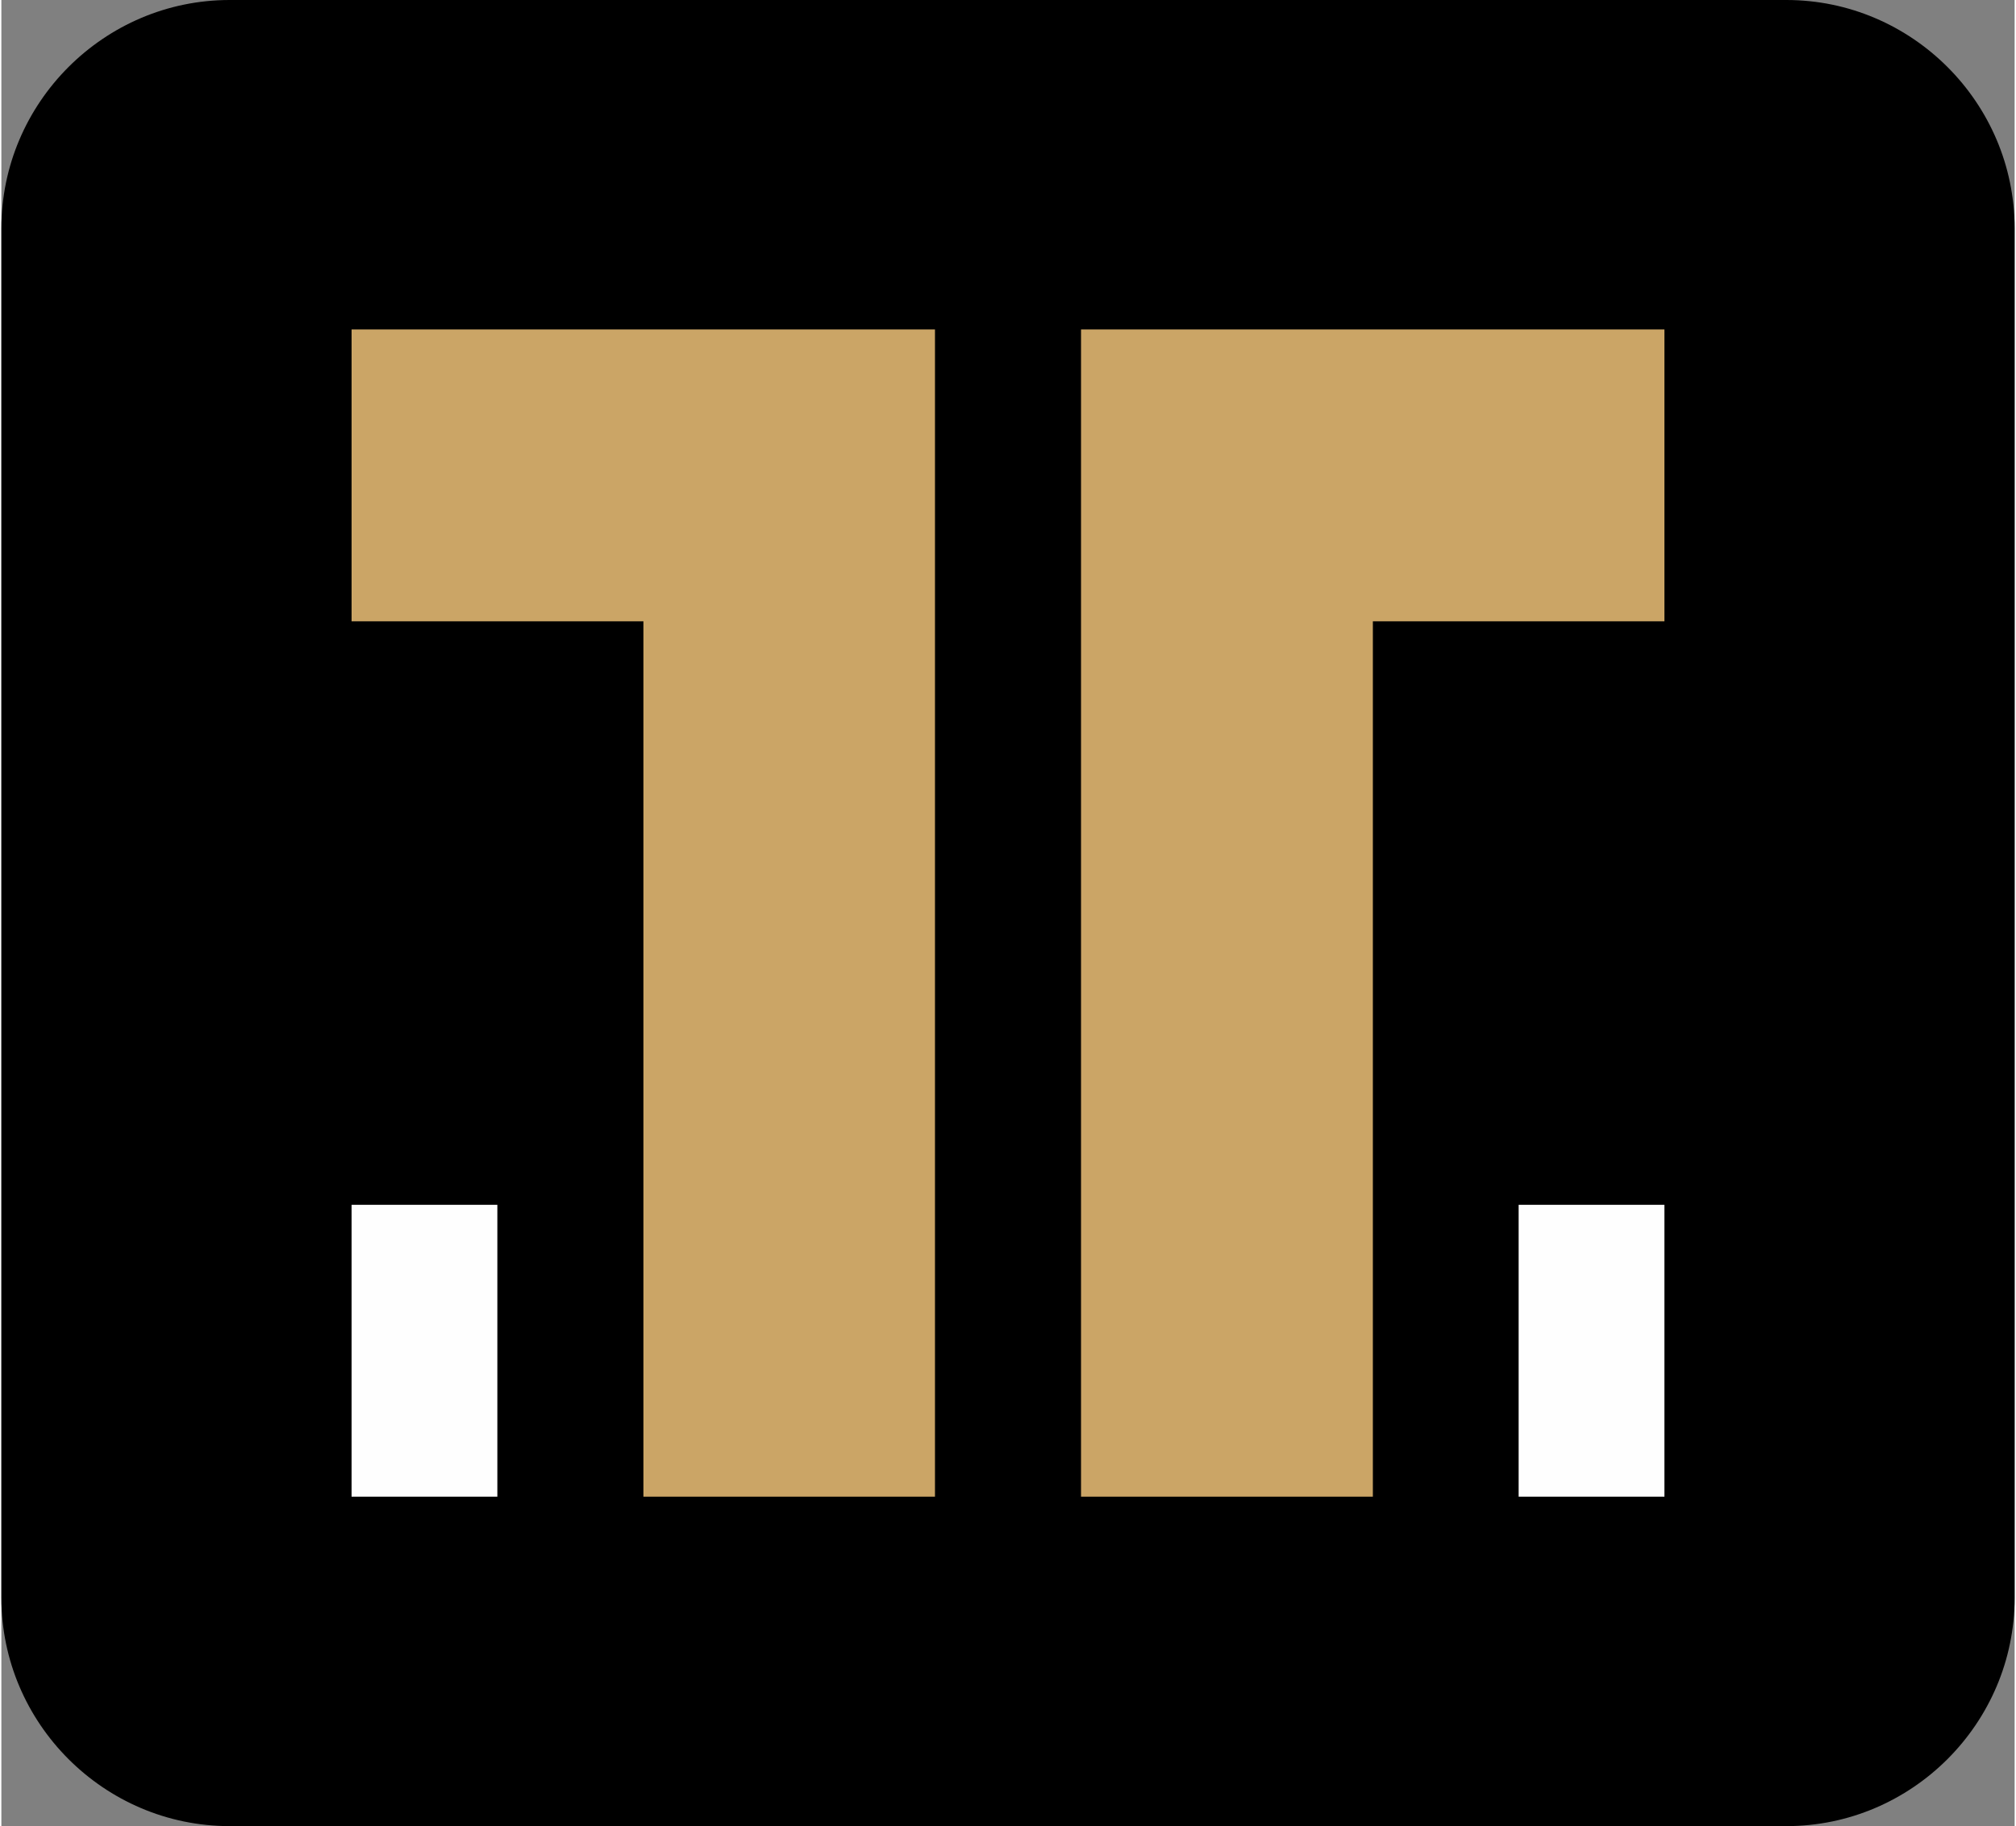
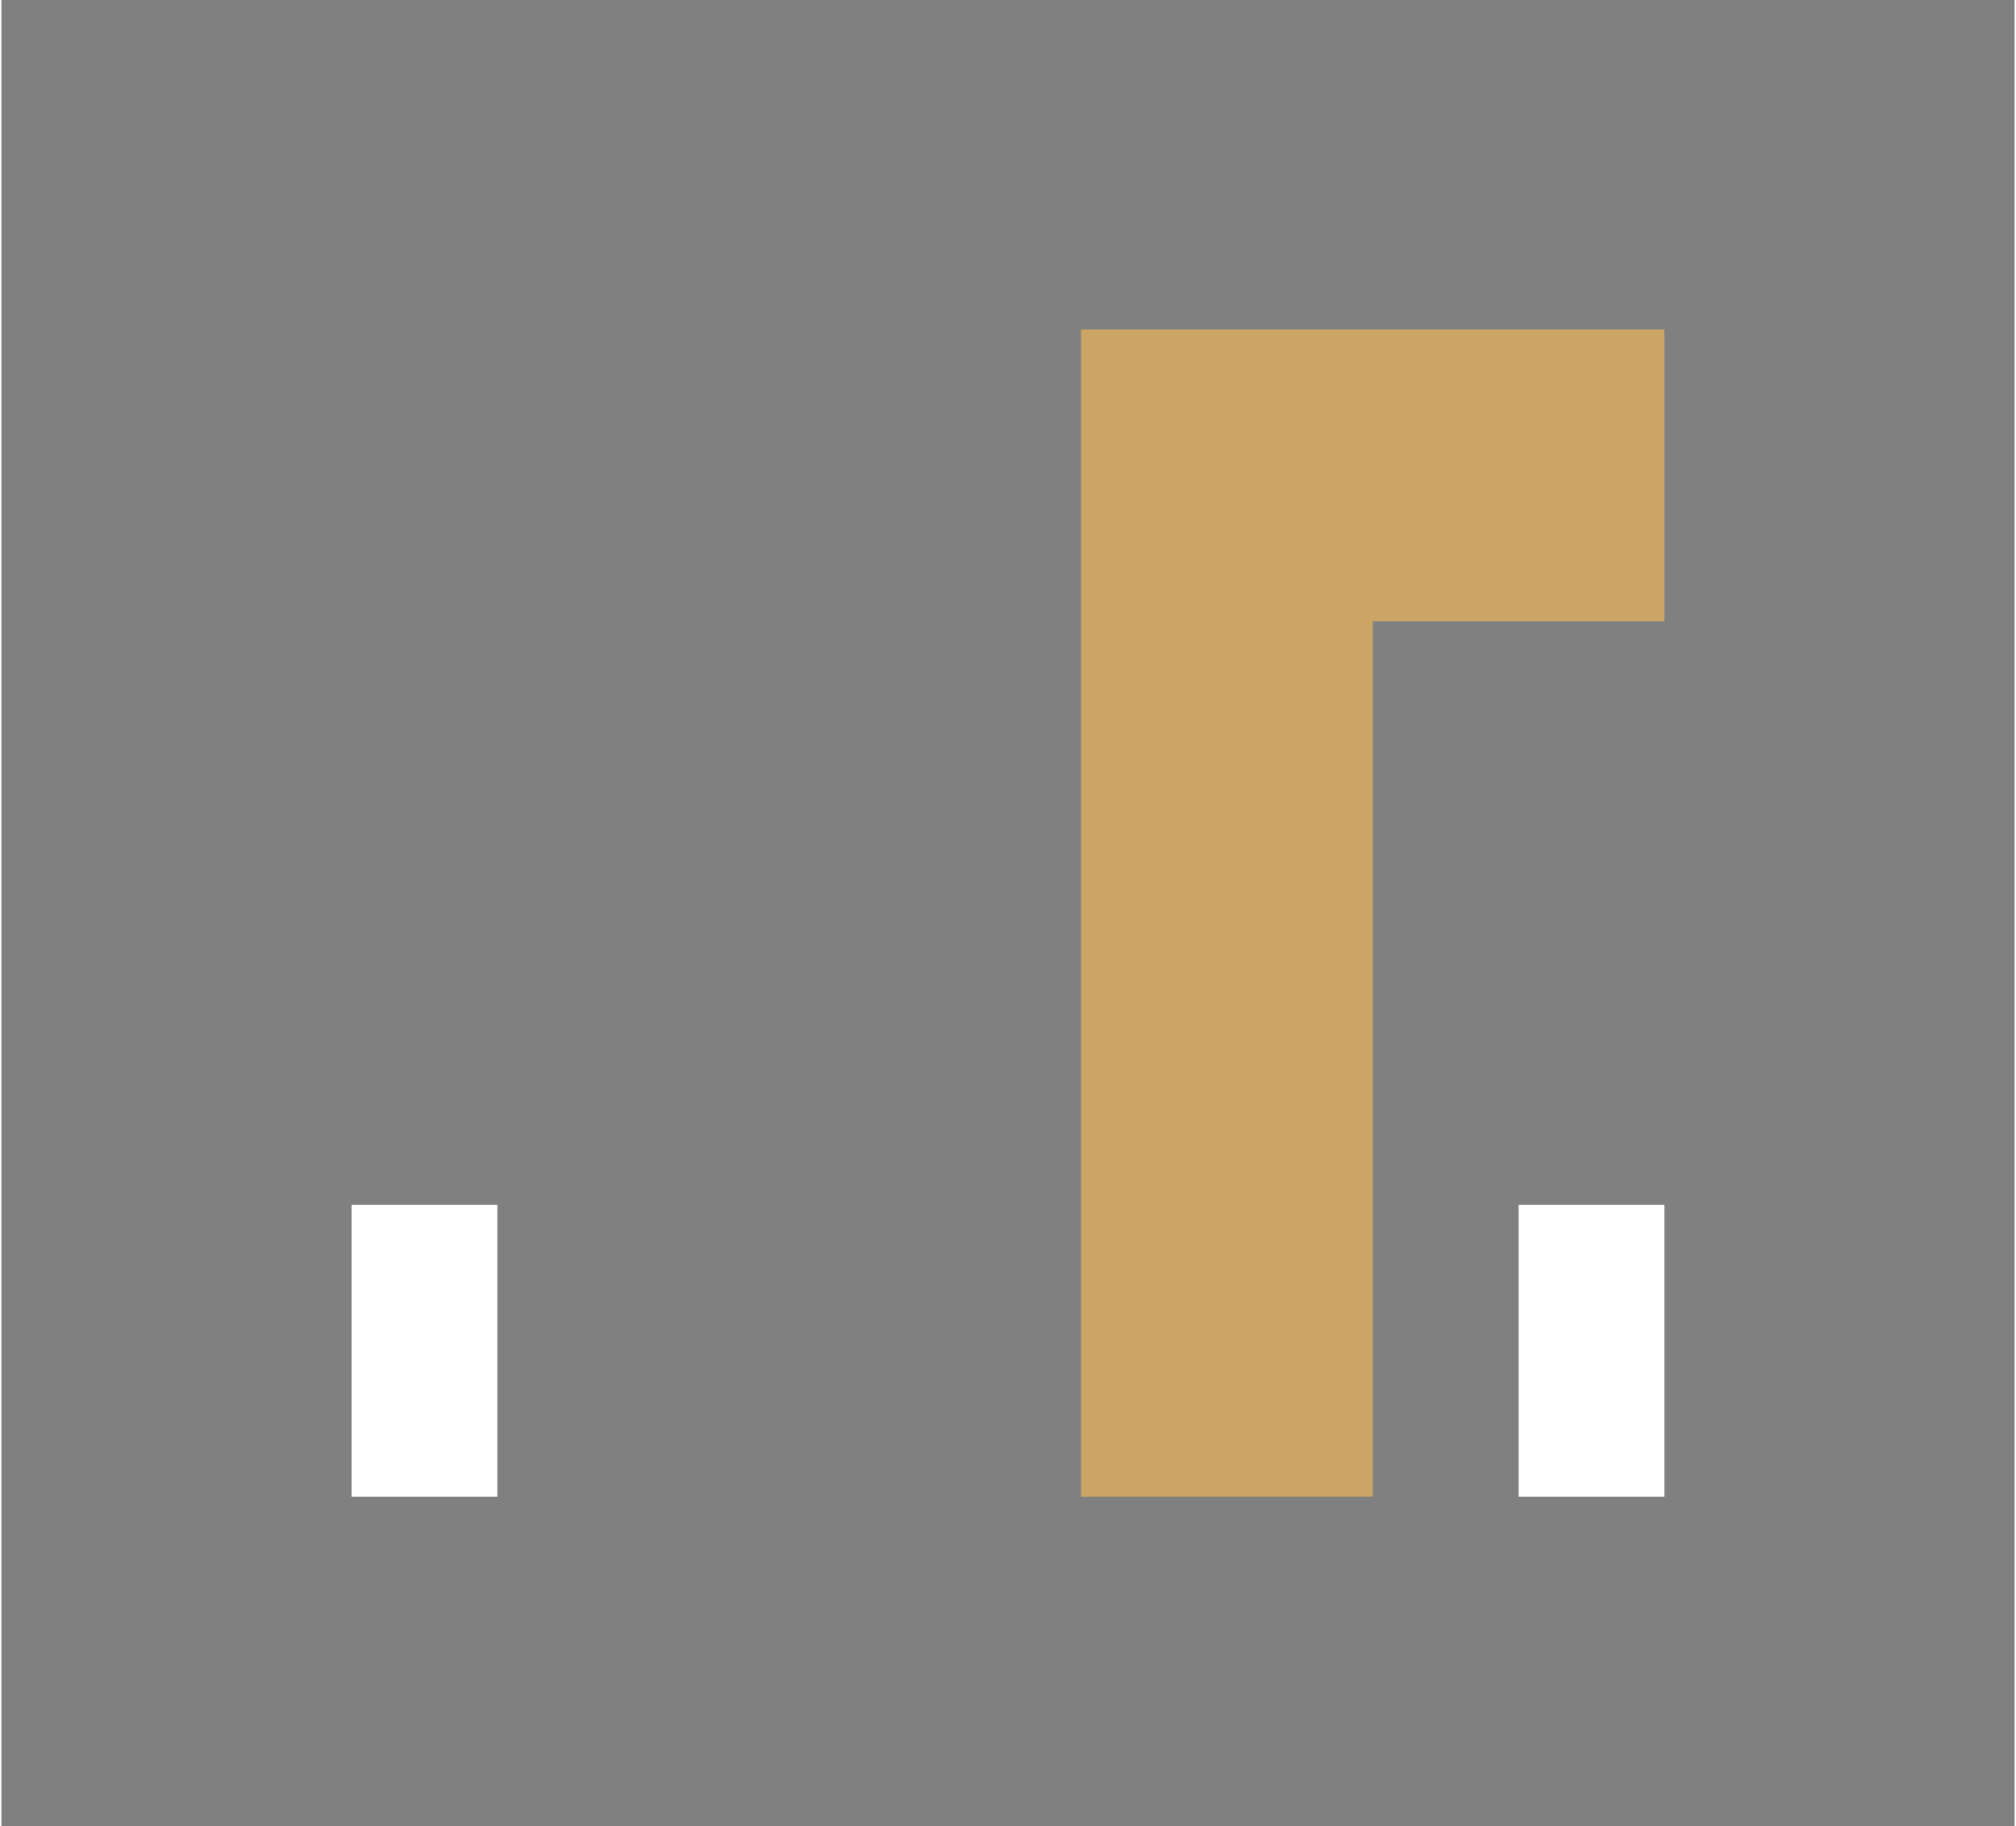
<svg xmlns="http://www.w3.org/2000/svg" xml:space="preserve" width="106px" height="96px" version="1.1" style="shape-rendering:geometricPrecision; text-rendering:geometricPrecision; image-rendering:optimizeQuality; fill-rule:evenodd; clip-rule:evenodd" viewBox="0 0 7.347 6.663">
  <rect x="0" y="0" width="7.347" height="6.663" fill="#808080" stroke="none" />
  <defs>
    <style type="text/css">
   
    .fil1 {fill:#FEFEFE}
    .fil2 {fill:#CBA566}
    .fil0 {fill:black}
   
  </style>
  </defs>
  <g id="Camada_x0020_1">
-     <path class="fil0" d="M0.833 0l5.681 0c0.458,0 0.833,0.375 0.833,0.833l0 4.997c0,0.458 -0.375,0.833 -0.833,0.833l-5.681 0c-0.458,0 -0.833,-0.375 -0.833,-0.833l0 -4.997c0,-0.458 0.375,-0.833 0.833,-0.833z" />
    <g id="_2302874507008">
      <path class="fil1" d="M1.278 4.396l0.532 0 0 1.065 -0.532 0 0 -1.065zm4.791 0l-0.532 0 0 1.065 0.532 0 0 -1.065z" />
-       <path class="fil2" d="M6.069 1.202l-1.064 0 -1.065 0 0 1.065 0 3.194 1.065 0 0 -3.194 1.064 0 0 -1.065zm-4.791 0l1.065 0 1.064 0 0 1.065 0 3.194 -1.064 0 0 -3.194 -1.065 0 0 -1.065z" />
+       <path class="fil2" d="M6.069 1.202l-1.064 0 -1.065 0 0 1.065 0 3.194 1.065 0 0 -3.194 1.064 0 0 -1.065zm-4.791 0z" />
    </g>
  </g>
</svg>